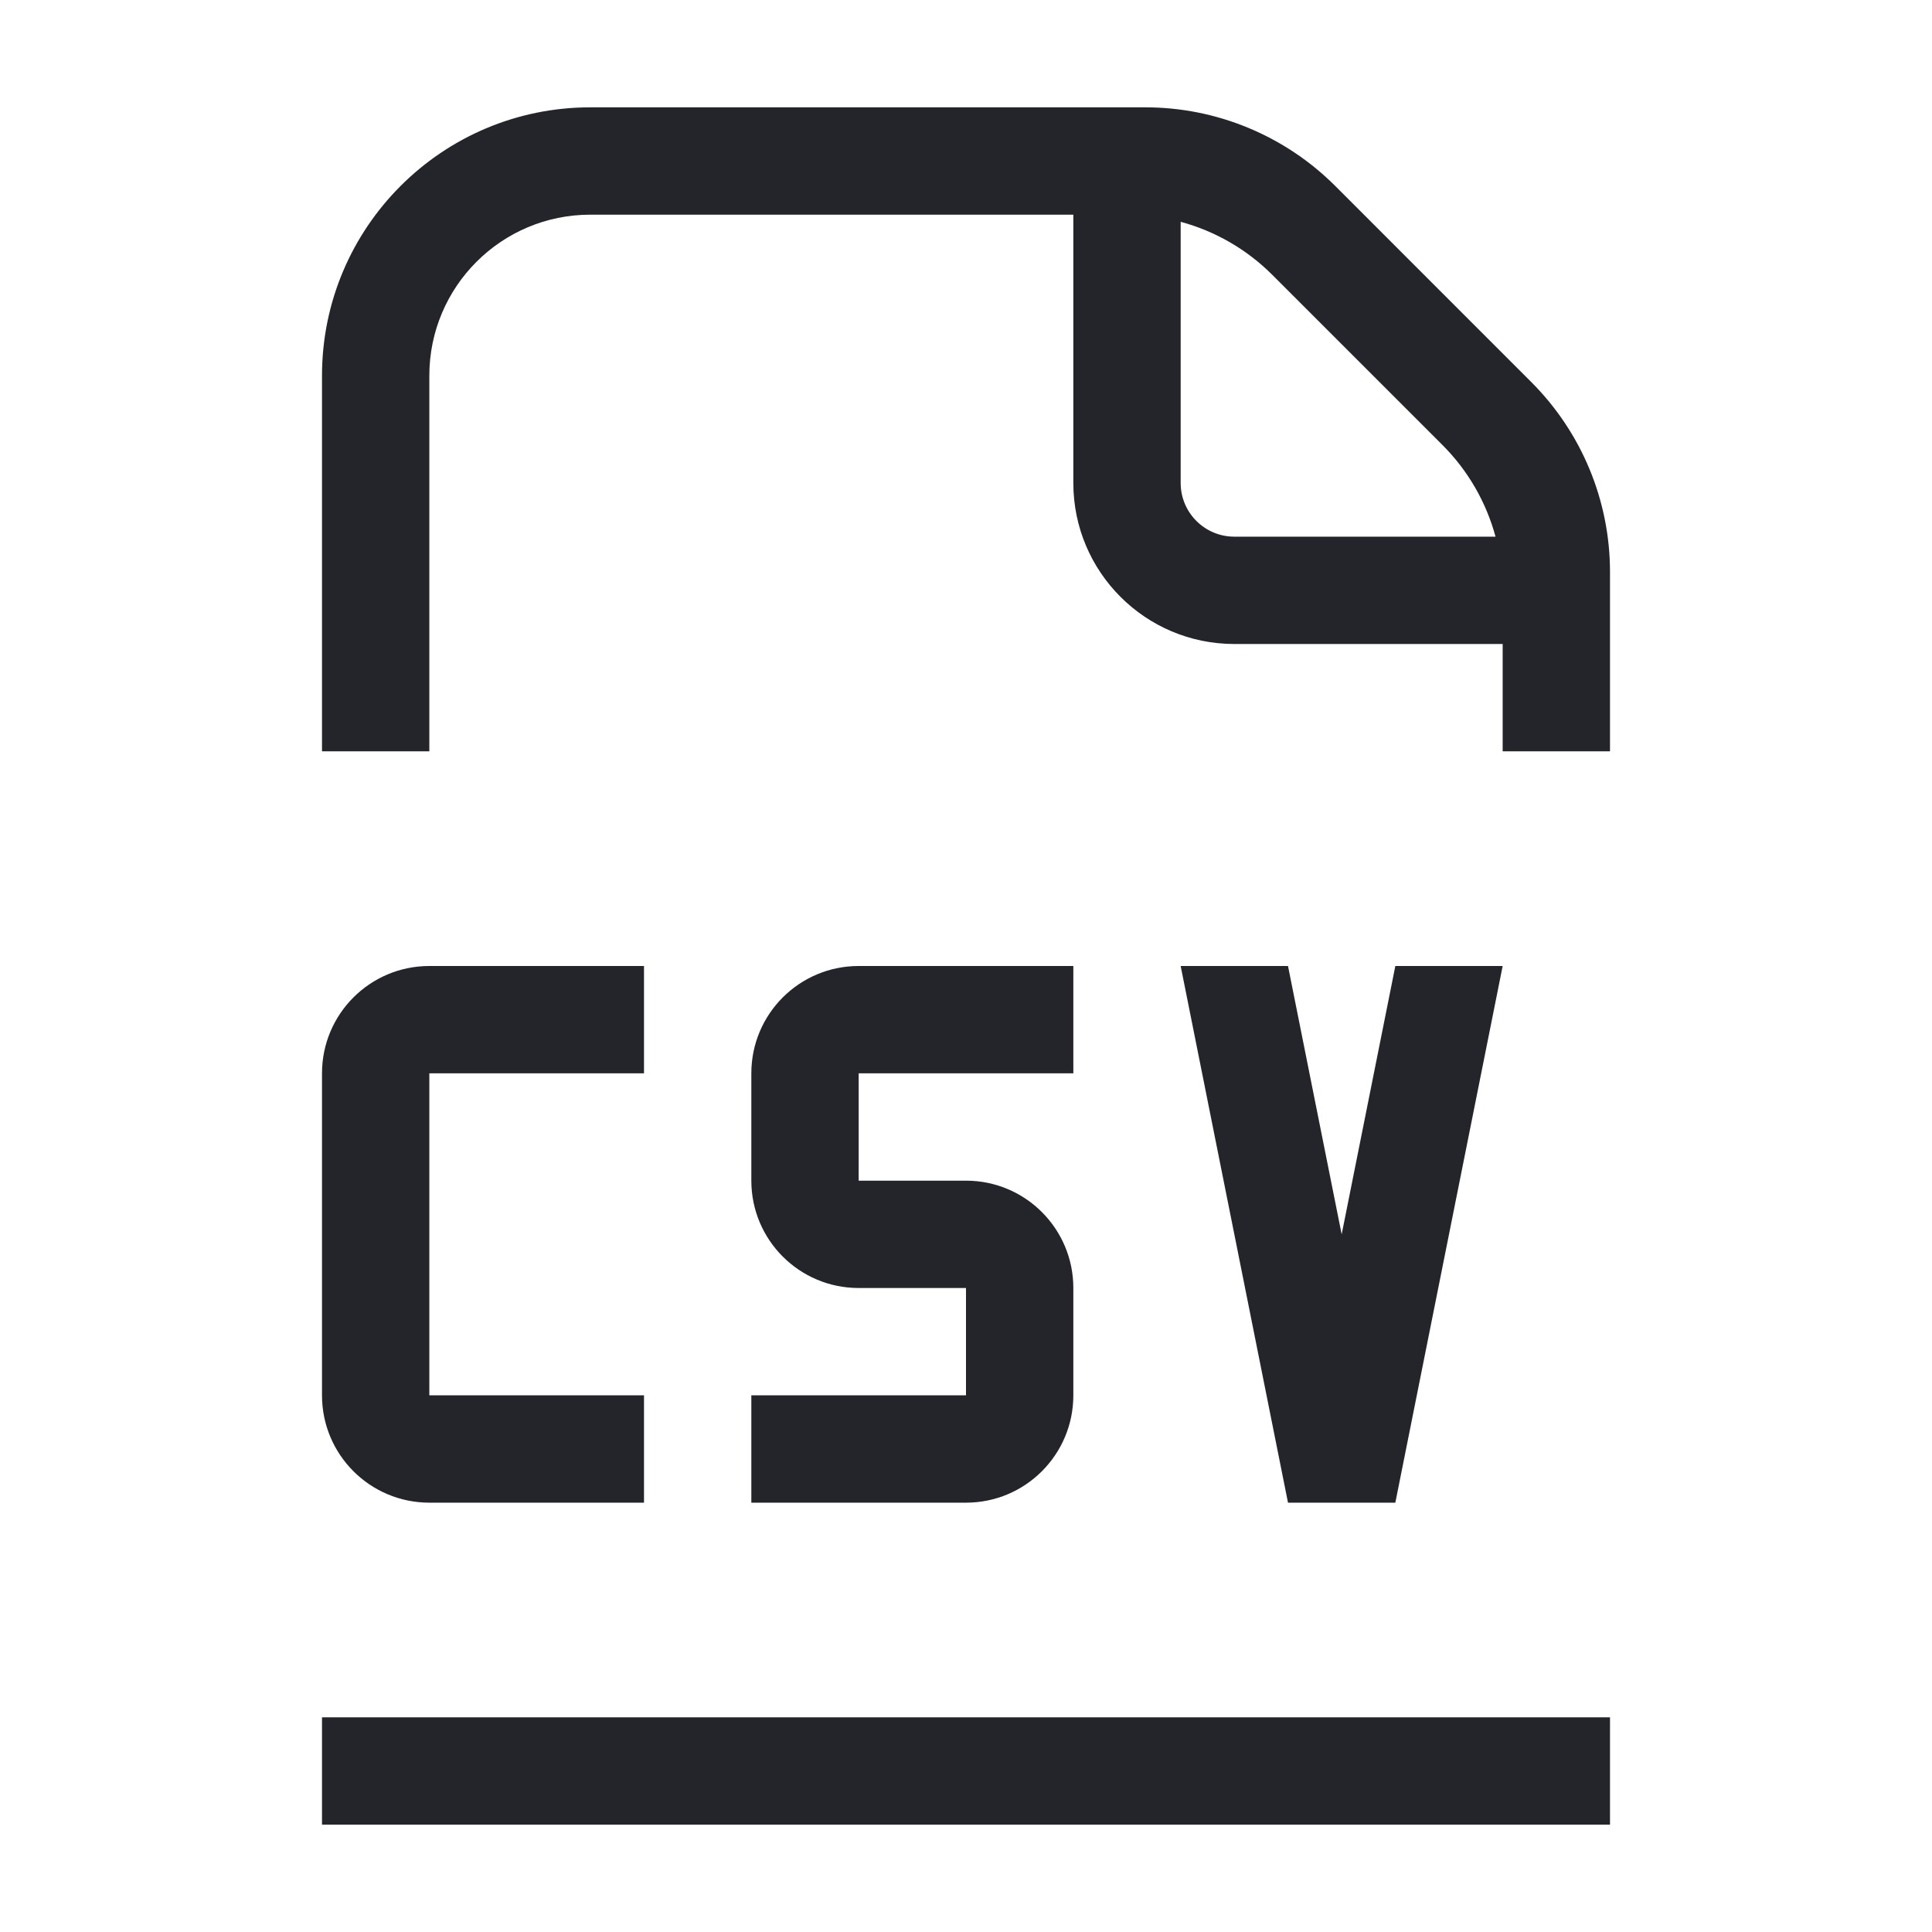
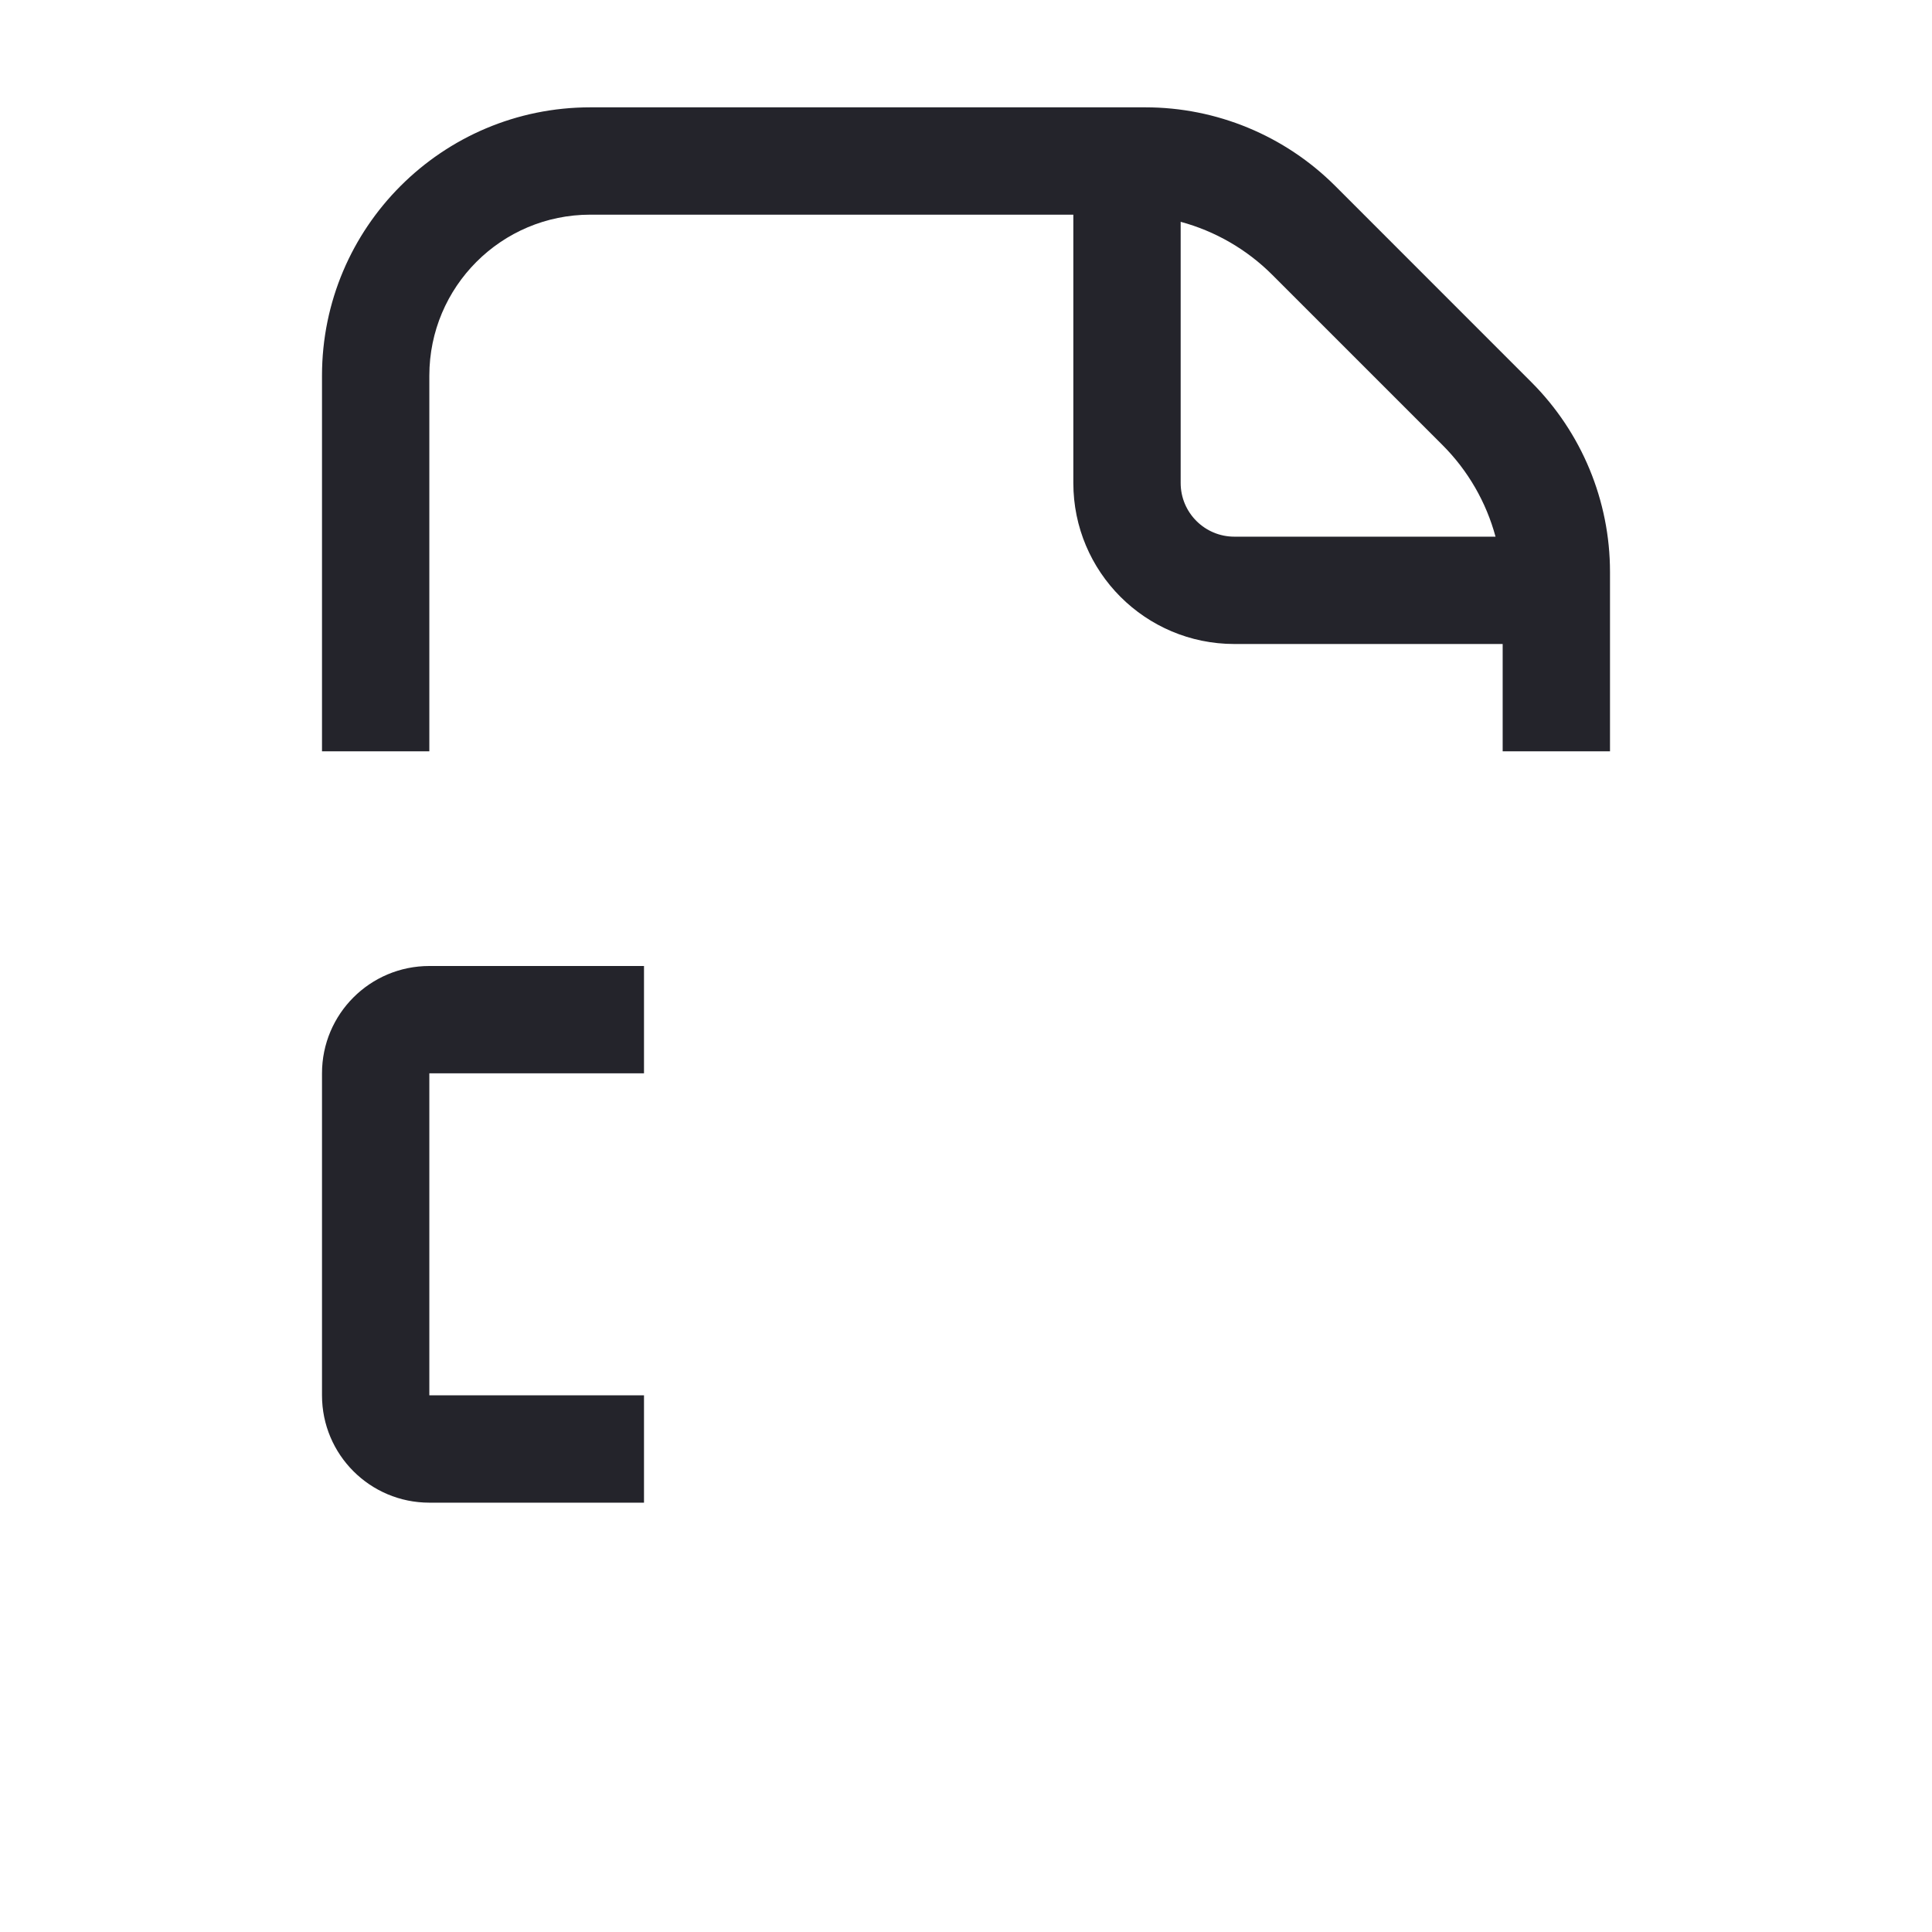
<svg xmlns="http://www.w3.org/2000/svg" width="36" height="36" viewBox="0 0 36 36" fill="none">
  <path fill-rule="evenodd" clip-rule="evenodd" d="M6 7C6 4.239 8.239 2 11 2H21.343C22.669 2 23.941 2.527 24.879 3.464L28.535 7.121C29.473 8.059 30 9.331 30 10.657V14H28V12H23C21.343 12 20 10.657 20 9V4H11C9.343 4 8 5.343 8 7V14H6V7ZM23.707 5.121L26.879 8.293C27.356 8.77 27.694 9.36 27.867 10H23C22.448 10 22 9.552 22 9V4.133C22.64 4.306 23.23 4.644 23.707 5.121Z" fill="#24242B" />
-   <path d="M6 34V32H30V34H6Z" fill="#24242B" />
  <path d="M8 18H12V20H8L8 26H12V28H8C6.895 28 6 27.105 6 26V20C6 18.895 6.895 18 8 18Z" fill="#24242B" />
-   <path d="M16 18H20V20H16V22H18C19.105 22 20 22.895 20 24V26C20 27.105 19.105 28 18 28H14V26H18L18 24H16C14.895 24 14 23.105 14 22V20C14 18.895 14.895 18 16 18Z" fill="#24242B" />
-   <path d="M24 18H22L24 28H26L28 18H26L25 23L24 18Z" fill="#24242B" />
</svg>